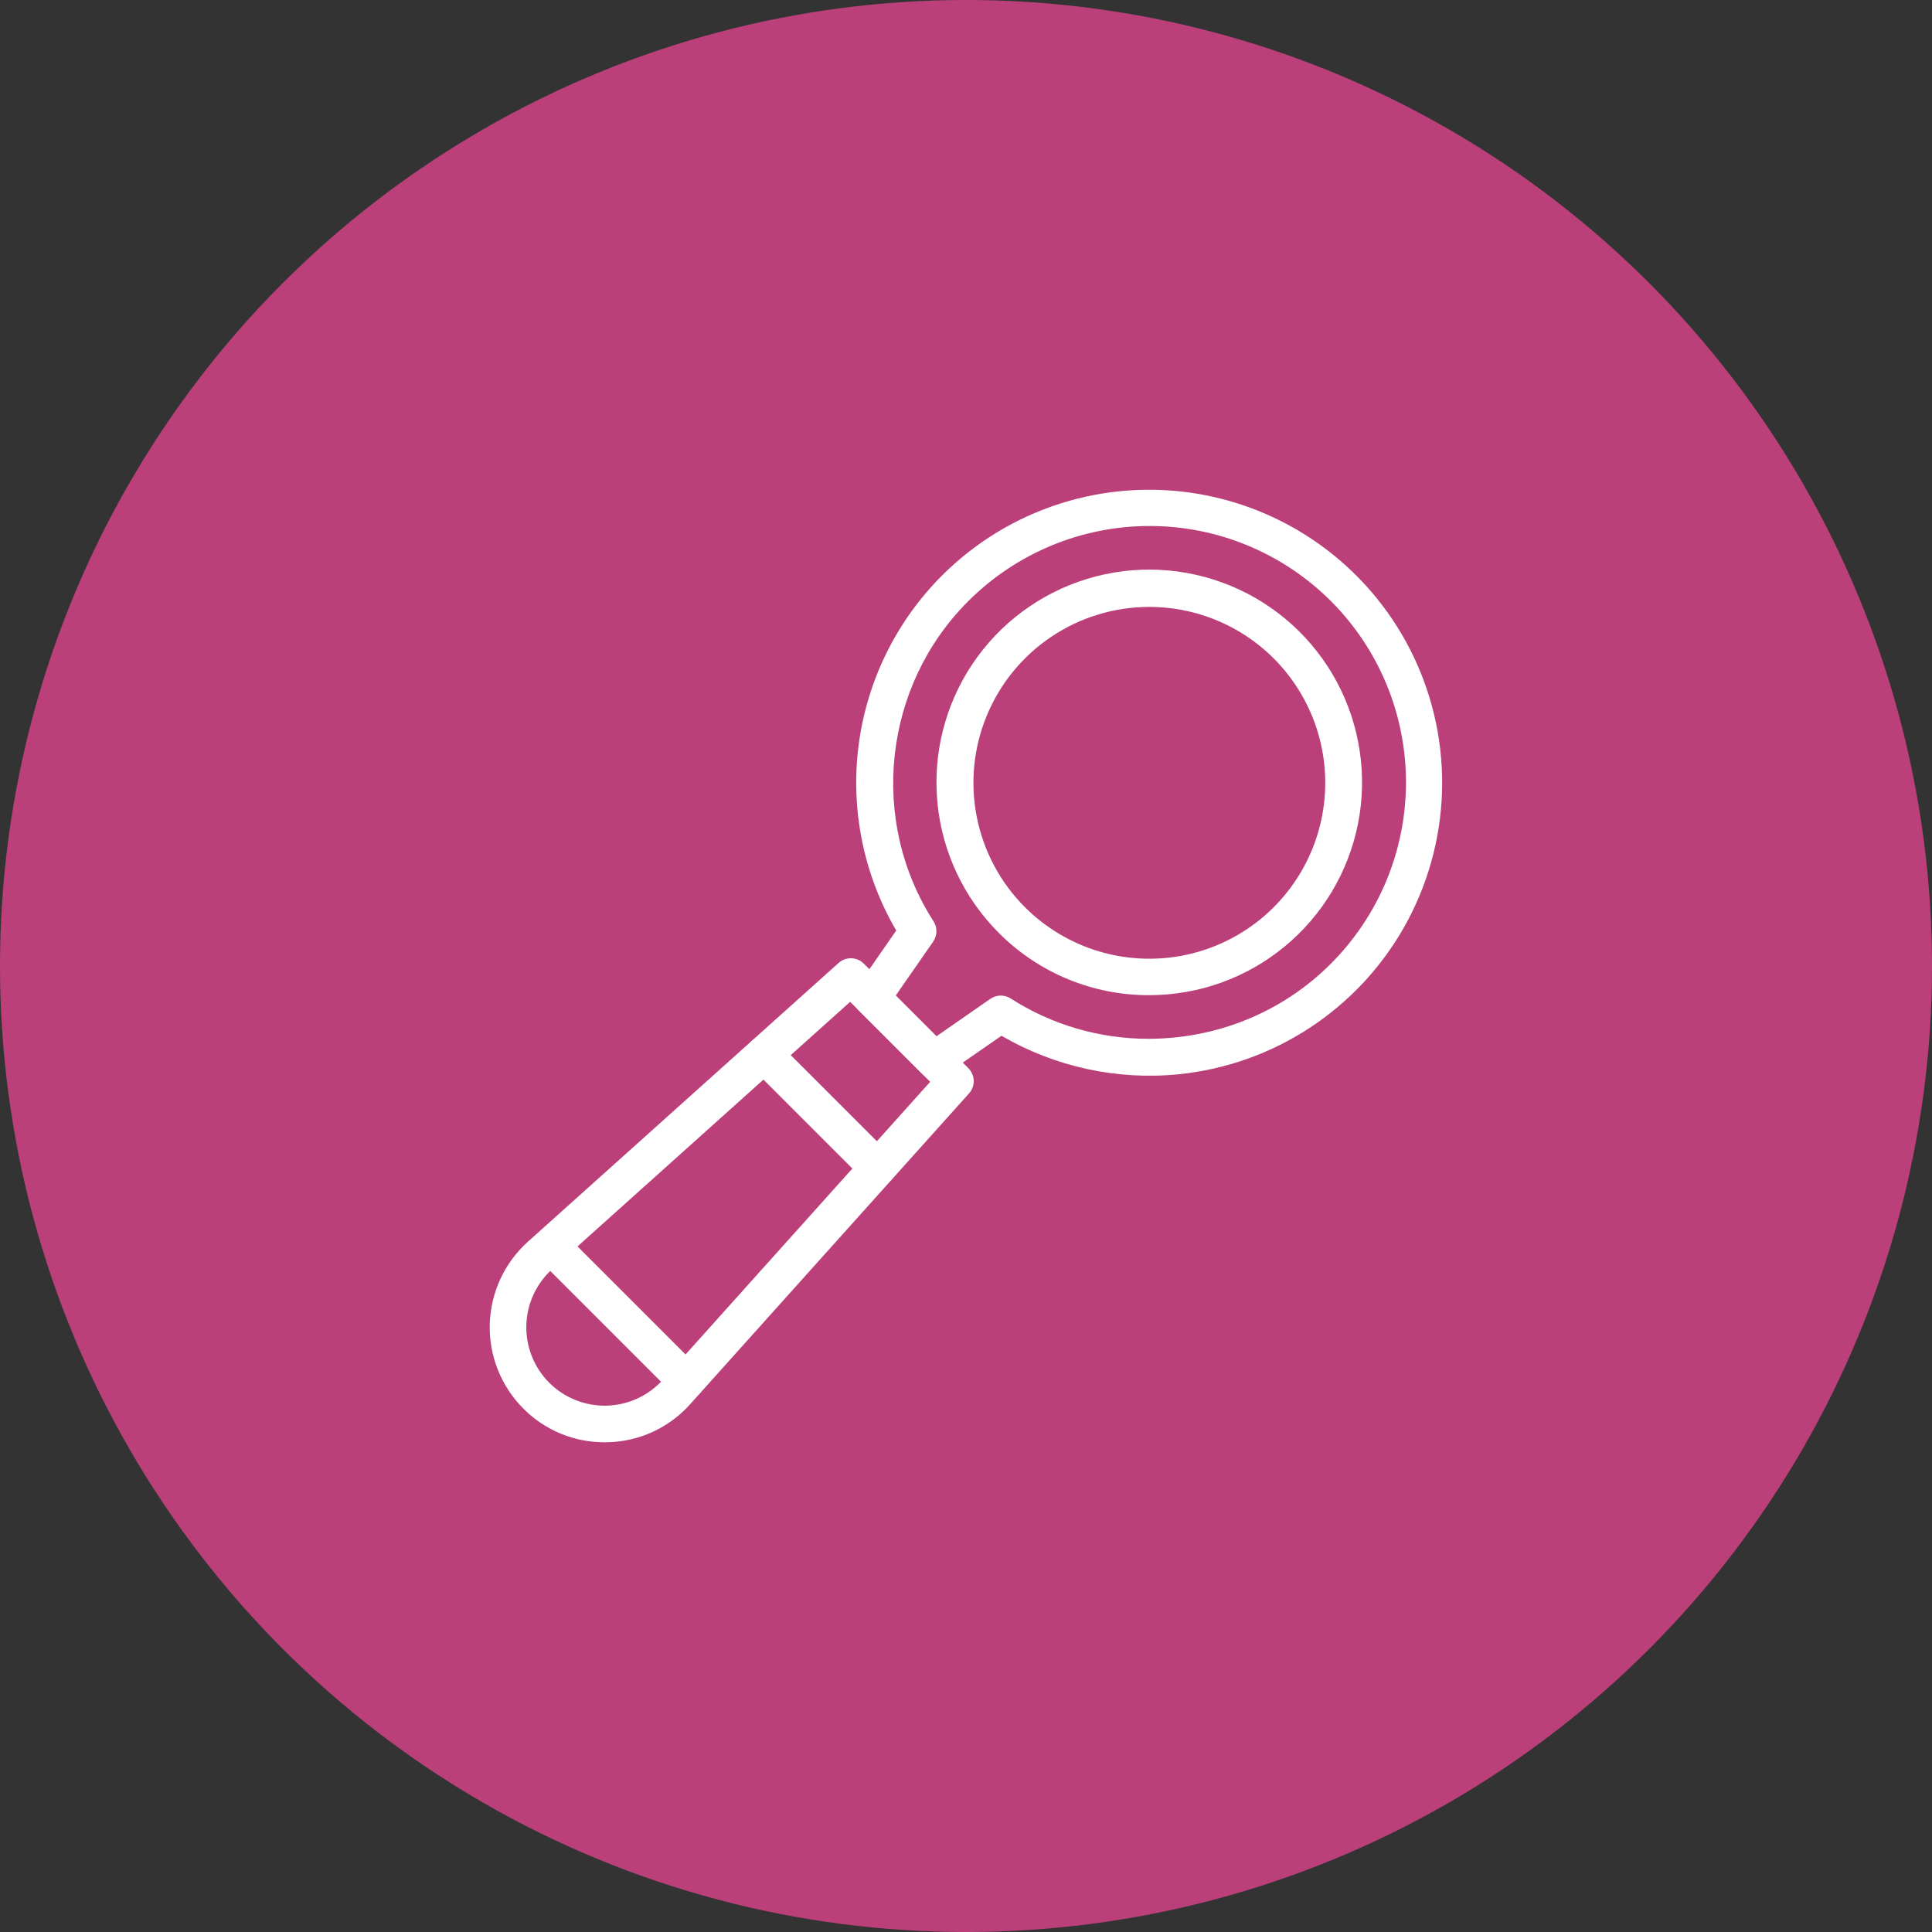
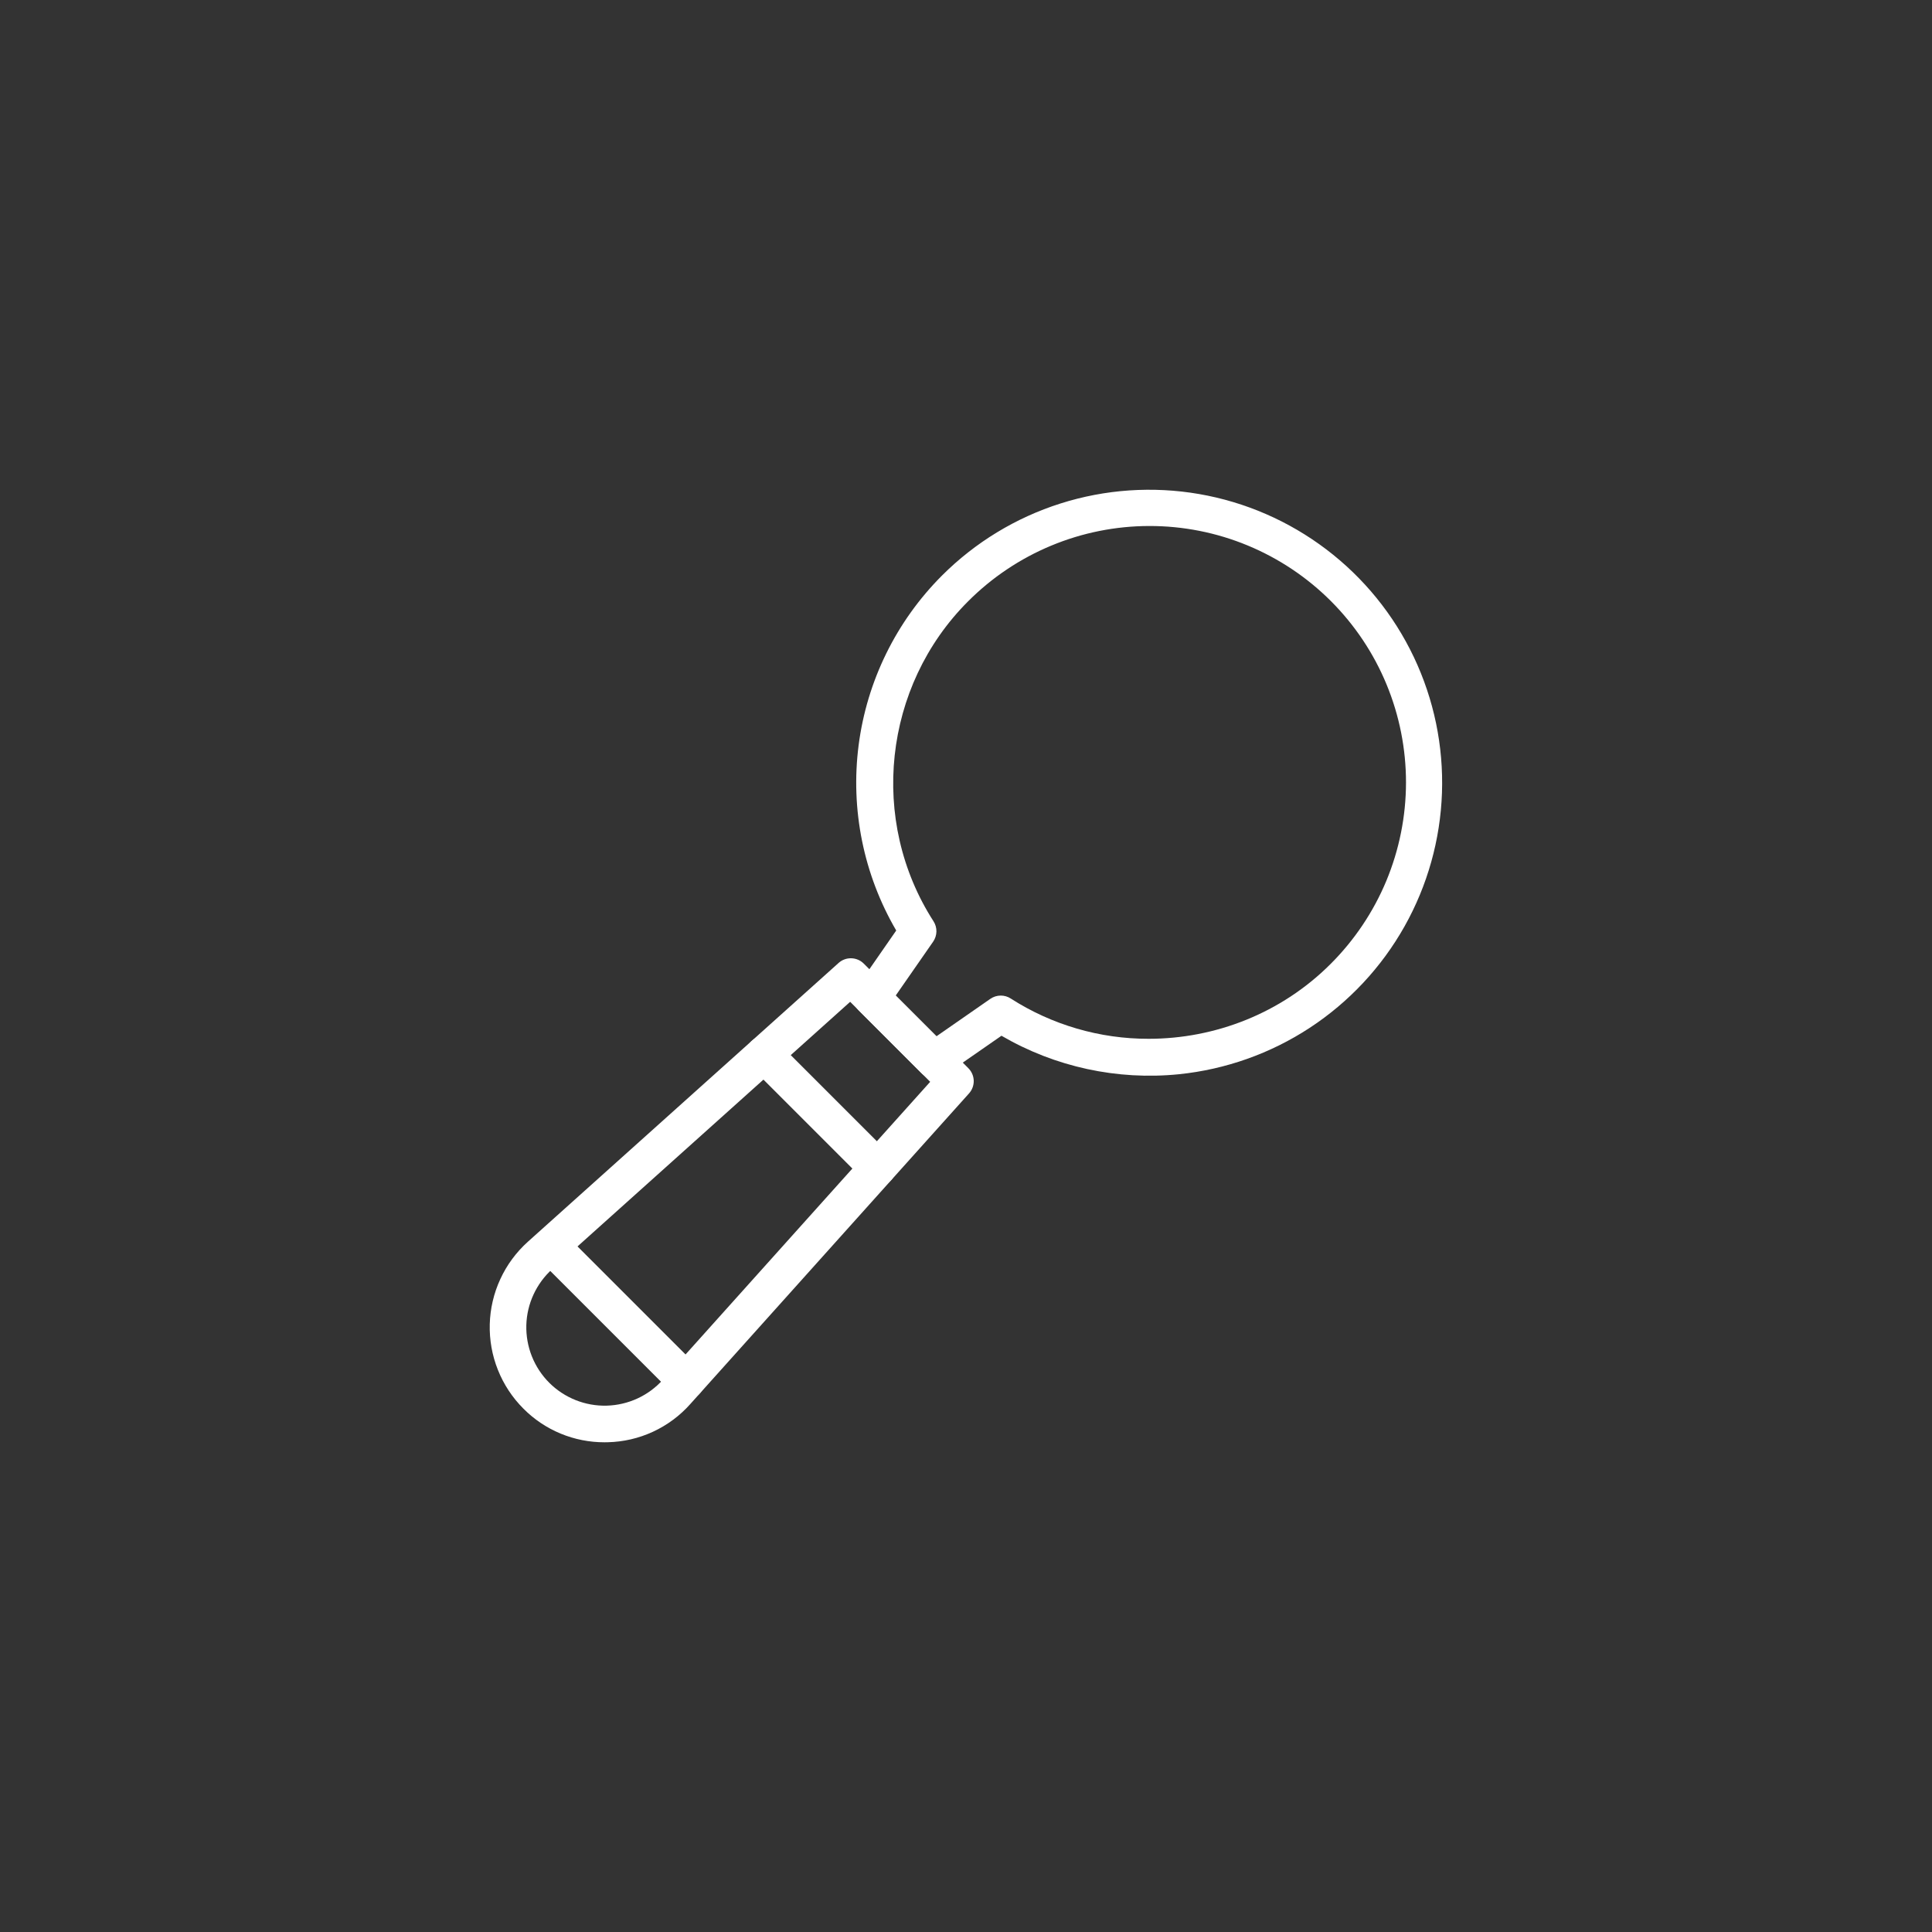
<svg xmlns="http://www.w3.org/2000/svg" width="78" height="78" viewBox="0 0 78 78" fill="none">
  <rect x="0" y="0" width="78" height="78" fill="#333333" stroke="none" />
-   <circle cx="39" cy="39" r="39" fill="#BB407A" />
-   <path d="M46.398 40.178C45.271 40.182 44.155 39.962 43.113 39.531C42.072 39.101 41.126 38.468 40.33 37.669C38.923 36.265 38.046 34.416 37.85 32.438C37.653 30.46 38.148 28.474 39.251 26.821C40.354 25.167 41.997 23.947 43.899 23.368C45.801 22.79 47.844 22.889 49.681 23.649C51.518 24.408 53.035 25.782 53.973 27.534C54.911 29.287 55.212 31.311 54.825 33.261C54.437 35.211 53.386 36.966 51.849 38.227C50.313 39.489 48.386 40.178 46.398 40.178ZM46.398 24.503C44.995 24.503 43.622 24.92 42.455 25.7C41.288 26.48 40.378 27.589 39.841 28.886C39.303 30.183 39.162 31.61 39.436 32.987C39.709 34.364 40.384 35.63 41.376 36.623C42.202 37.45 43.219 38.06 44.337 38.4C45.454 38.739 46.639 38.798 47.785 38.571C48.931 38.343 50.003 37.837 50.906 37.096C51.809 36.355 52.516 35.402 52.963 34.323C53.41 33.244 53.584 32.071 53.47 30.908C53.355 29.745 52.956 28.629 52.306 27.658C51.657 26.686 50.778 25.89 49.748 25.34C48.717 24.79 47.567 24.502 46.398 24.503Z" fill="white" />
  <path d="M37.721 43.537C37.624 43.538 37.527 43.519 37.437 43.481C37.347 43.444 37.265 43.389 37.197 43.321L34.679 40.803C34.556 40.68 34.481 40.519 34.465 40.346C34.45 40.173 34.495 40.001 34.594 39.858L36.183 37.567C34.864 35.31 34.331 32.679 34.665 30.086C35 27.493 36.184 25.084 38.032 23.235C39.372 21.896 41.013 20.898 42.819 20.326C44.625 19.753 46.541 19.623 48.408 19.945C50.275 20.268 52.036 21.034 53.545 22.179C55.054 23.324 56.266 24.815 57.079 26.526C57.892 28.237 58.282 30.118 58.216 32.011C58.15 33.904 57.631 35.754 56.702 37.405C55.773 39.055 54.461 40.459 52.876 41.497C51.292 42.535 49.481 43.177 47.596 43.37C45.104 43.62 42.597 43.077 40.432 41.816L38.143 43.405C38.019 43.491 37.872 43.537 37.721 43.537ZM40.405 40.194C40.547 40.194 40.686 40.235 40.805 40.312C42.467 41.378 44.401 41.943 46.375 41.939C49.059 41.939 51.728 40.909 53.717 38.92C54.681 37.959 55.447 36.818 55.97 35.562C56.492 34.305 56.762 32.958 56.764 31.597C56.765 30.236 56.498 28.888 55.978 27.63C55.458 26.372 54.695 25.23 53.732 24.267C52.77 23.305 51.627 22.542 50.369 22.021C49.112 21.501 47.764 21.234 46.403 21.236C45.042 21.237 43.694 21.507 42.438 22.03C41.181 22.553 40.04 23.318 39.08 24.282C35.659 27.703 35.074 33.133 37.688 37.194C37.767 37.317 37.808 37.461 37.806 37.608C37.803 37.754 37.757 37.896 37.674 38.017L36.162 40.193L37.807 41.838L39.983 40.326C40.107 40.24 40.254 40.194 40.405 40.194Z" fill="white" />
  <path d="M24.408 58.229C23.799 58.23 23.195 58.111 22.633 57.878C22.07 57.645 21.559 57.302 21.13 56.869C20.684 56.423 20.334 55.891 20.101 55.305C19.867 54.719 19.756 54.092 19.773 53.462C19.79 52.831 19.935 52.211 20.2 51.639C20.464 51.066 20.843 50.554 21.312 50.132L33.856 38.877C33.997 38.75 34.181 38.683 34.37 38.688C34.559 38.693 34.74 38.77 34.873 38.904L39.095 43.126C39.229 43.26 39.306 43.44 39.312 43.629C39.317 43.818 39.249 44.002 39.123 44.143L27.867 56.687C27.448 57.158 26.936 57.538 26.363 57.803C25.791 58.068 25.17 58.212 24.539 58.227C24.494 58.229 24.451 58.229 24.408 58.229ZM34.323 40.446L22.3 51.233C21.98 51.52 21.722 51.869 21.541 52.26C21.36 52.65 21.261 53.072 21.249 53.502C21.238 53.932 21.314 54.359 21.473 54.759C21.632 55.158 21.87 55.521 22.174 55.825C22.478 56.129 22.841 56.367 23.24 56.526C23.639 56.685 24.066 56.762 24.496 56.75C24.925 56.738 25.348 56.639 25.738 56.459C26.128 56.279 26.477 56.021 26.764 55.701L37.554 43.676L34.323 40.446Z" fill="white" />
  <path d="M35.431 47.889C35.235 47.889 35.047 47.812 34.908 47.673L30.326 43.091C30.187 42.952 30.11 42.764 30.11 42.568C30.11 42.372 30.188 42.184 30.326 42.045C30.465 41.906 30.653 41.828 30.85 41.829C31.046 41.829 31.234 41.907 31.372 42.045L35.954 46.627C36.057 46.73 36.127 46.862 36.156 47.005C36.184 47.149 36.17 47.297 36.114 47.432C36.058 47.567 35.963 47.683 35.842 47.764C35.72 47.845 35.577 47.889 35.431 47.889V47.889ZM27.707 56.497C27.61 56.498 27.514 56.478 27.424 56.441C27.334 56.404 27.252 56.349 27.184 56.281L21.718 50.815C21.586 50.675 21.513 50.489 21.515 50.296C21.518 50.103 21.595 49.919 21.732 49.783C21.868 49.647 22.052 49.569 22.245 49.566C22.438 49.564 22.624 49.637 22.764 49.77L28.229 55.235C28.333 55.338 28.403 55.47 28.432 55.614C28.46 55.757 28.445 55.906 28.39 56.041C28.334 56.176 28.239 56.291 28.117 56.373C27.996 56.454 27.853 56.497 27.707 56.497H27.707Z" fill="white" />
</svg>